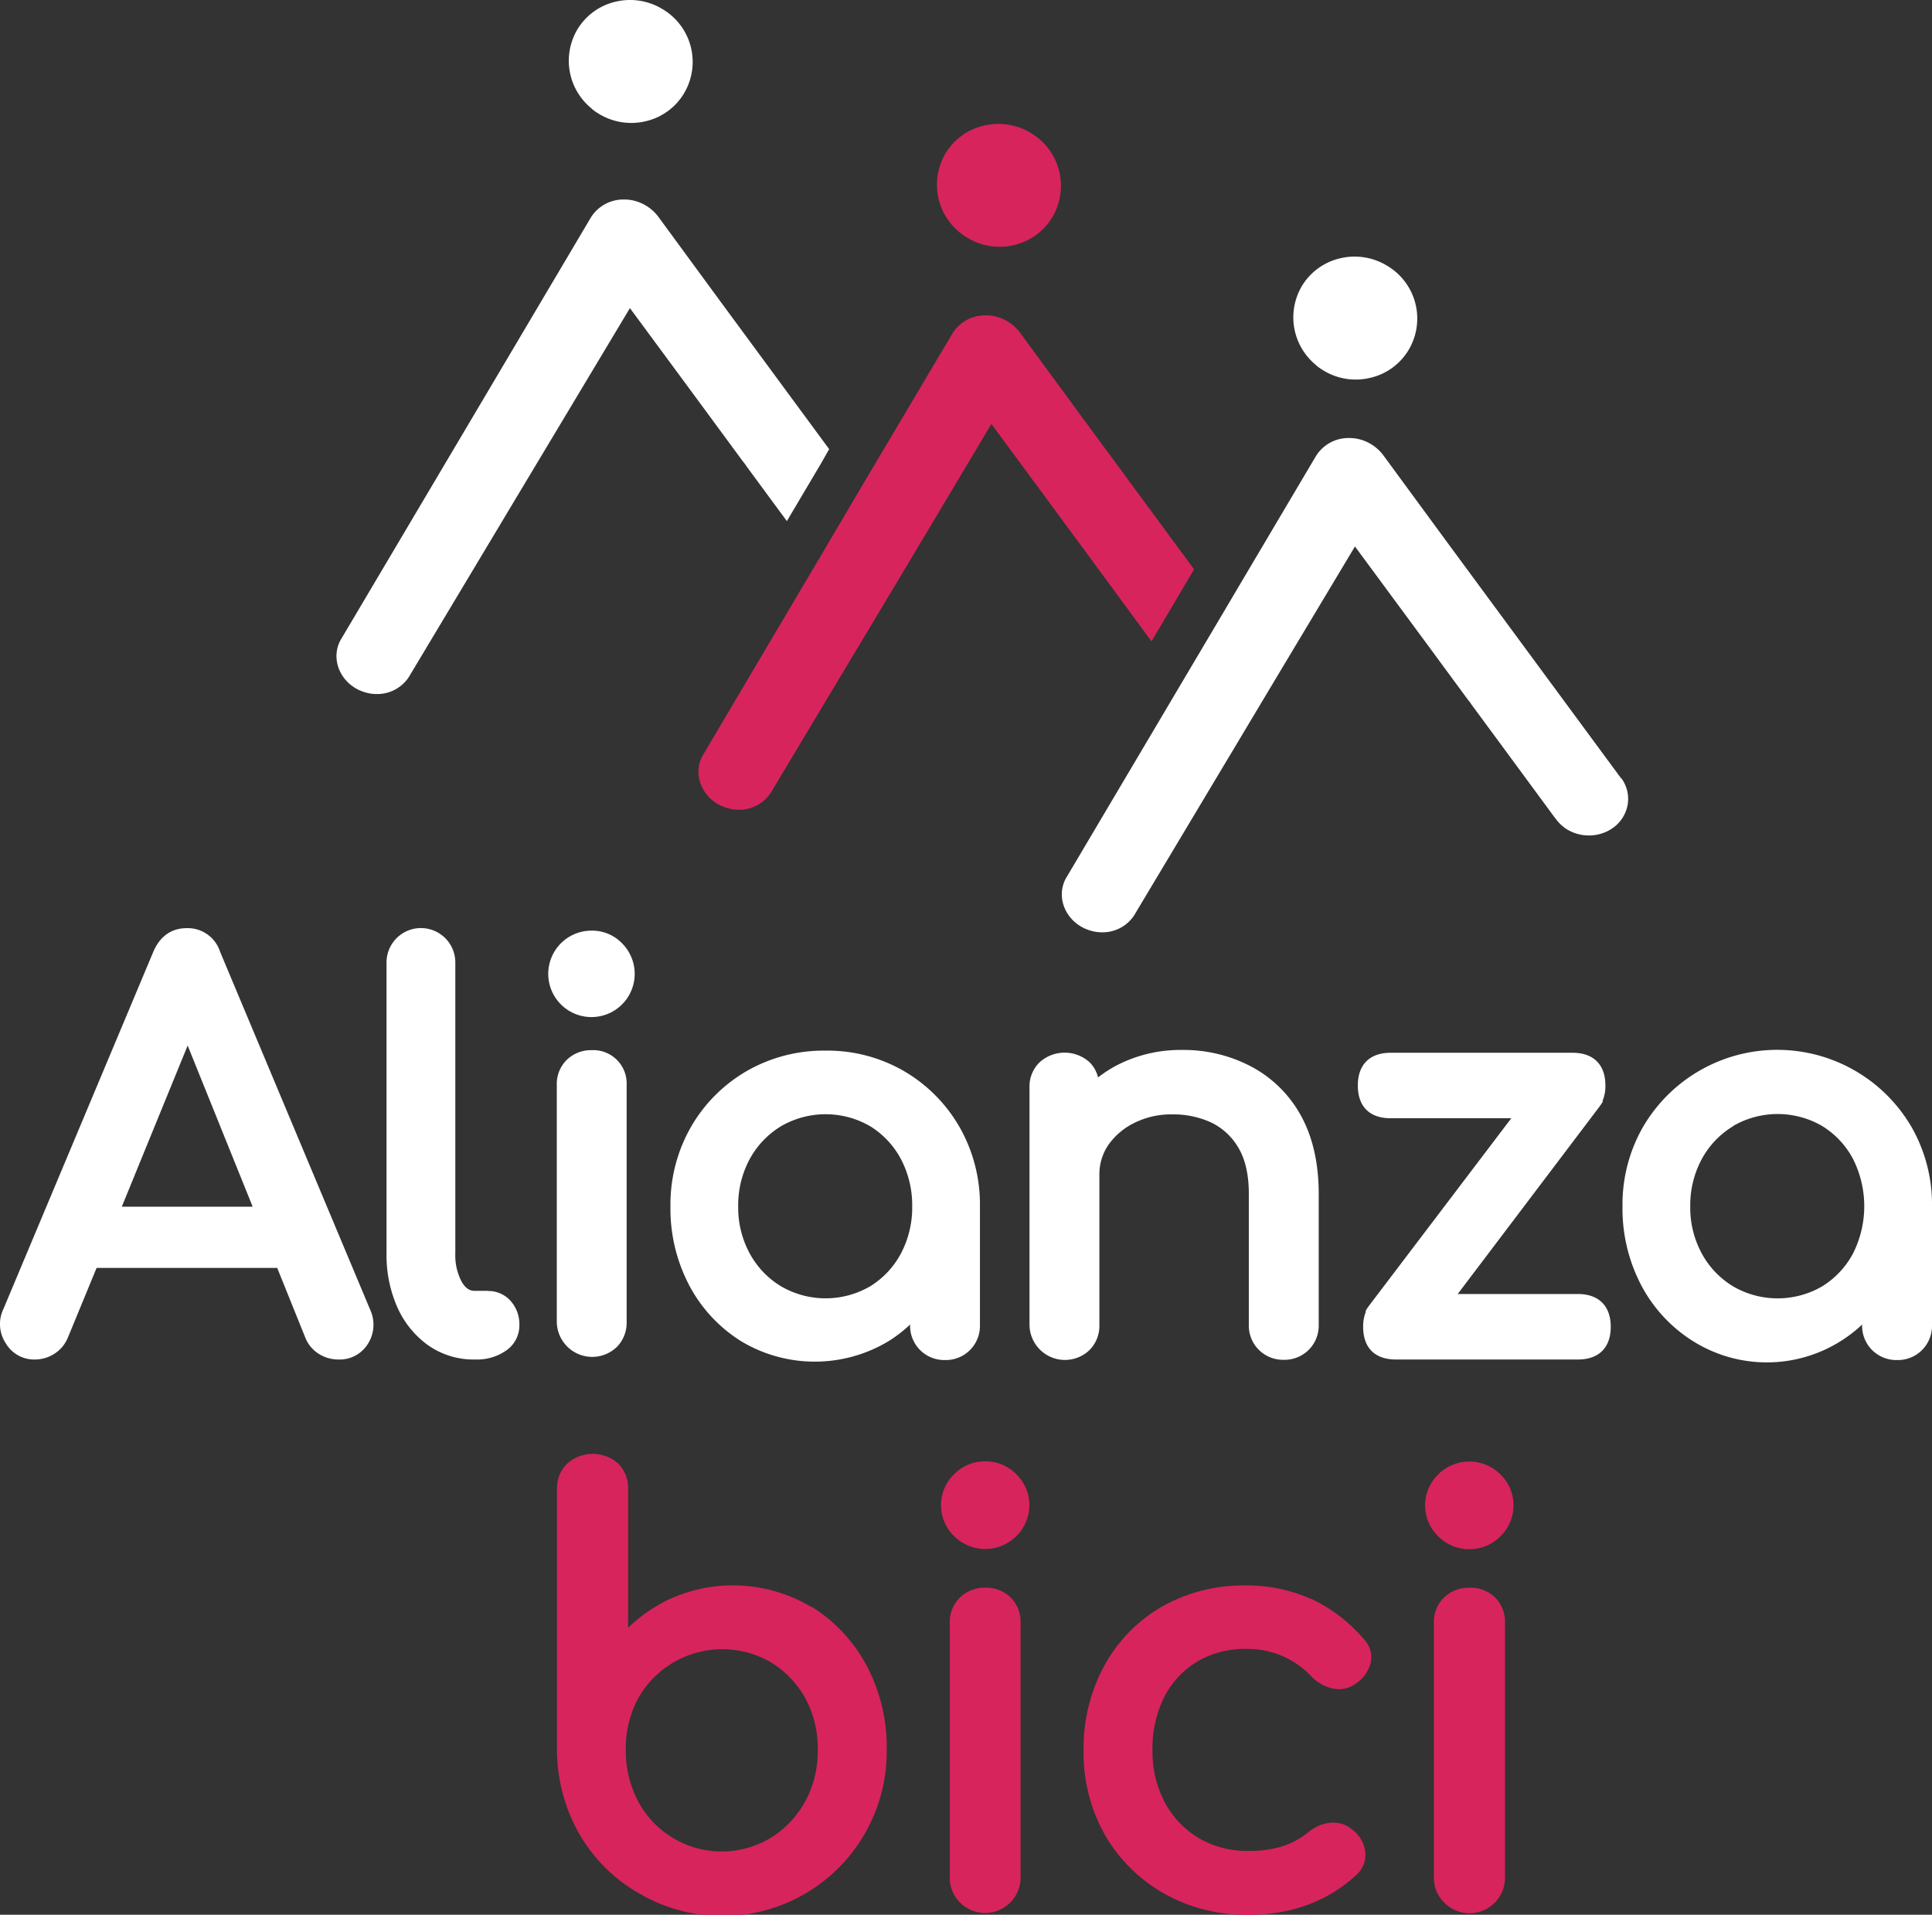
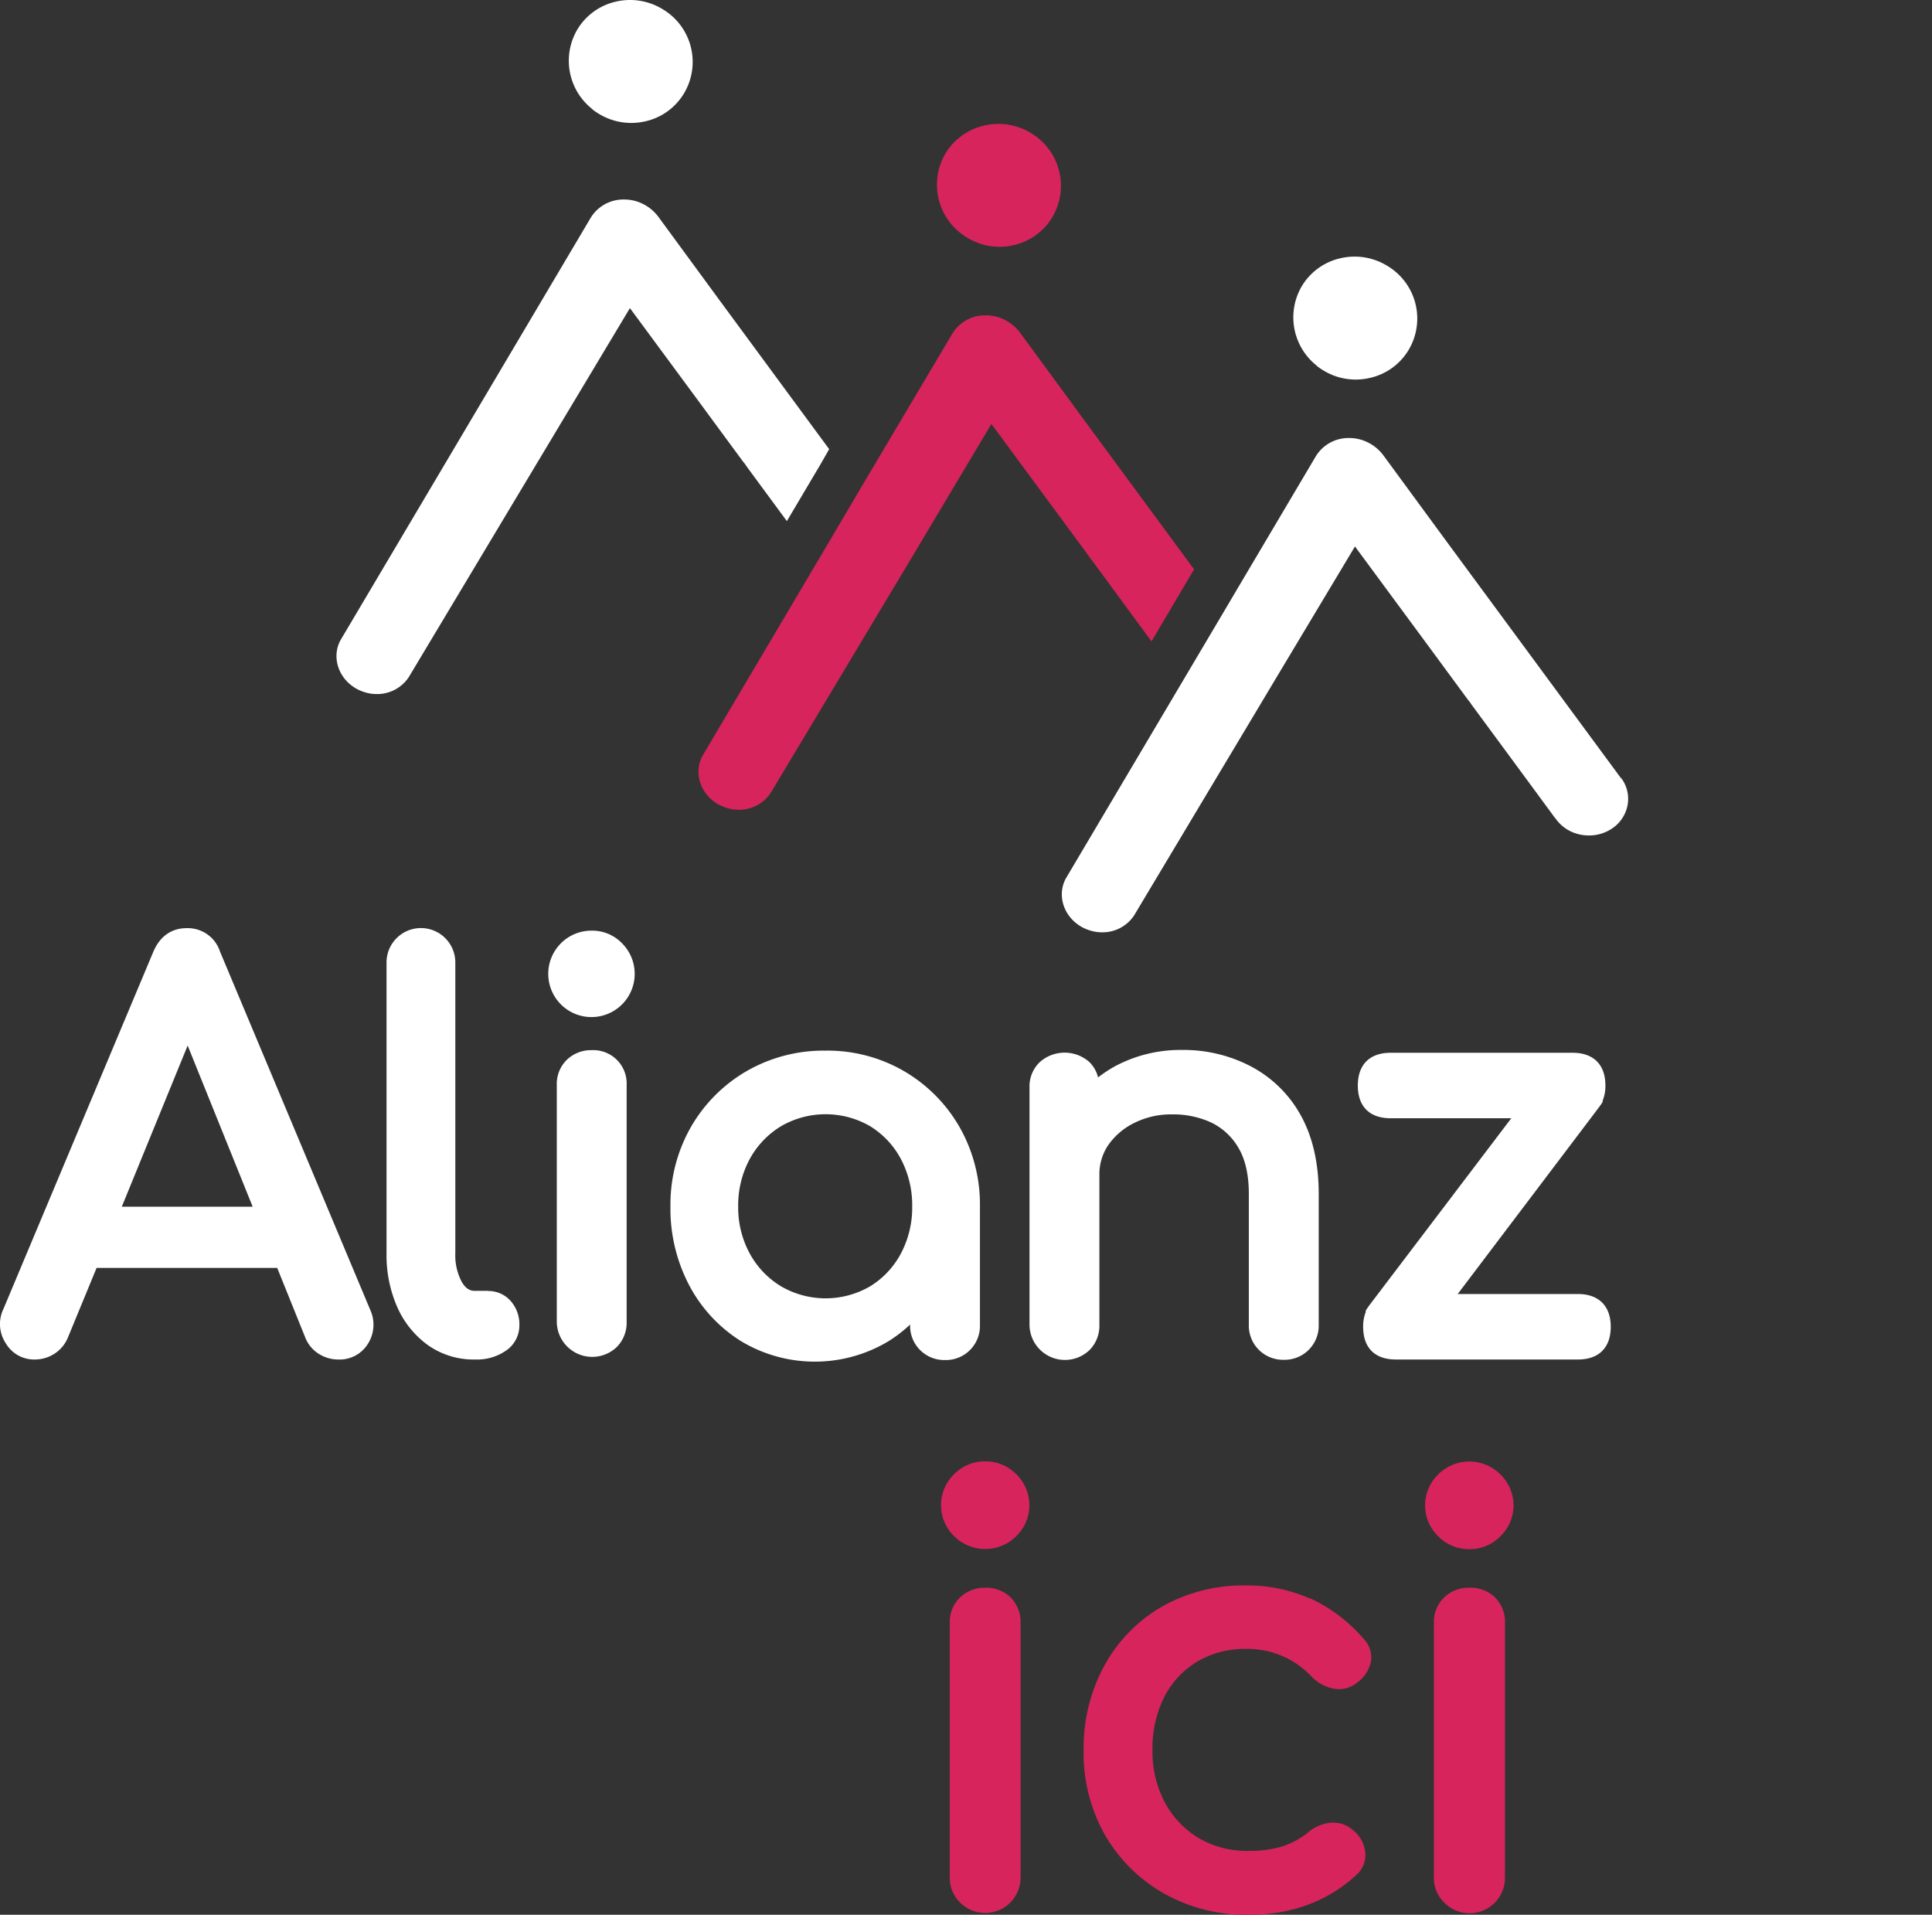
<svg xmlns="http://www.w3.org/2000/svg" id="Capa_1" data-name="Capa 1" viewBox="0 0 460 455.89">
  <rect x="0" y="0" width="460" height="455.89" fill="#333333" stroke="none" />
  <defs>
    <style>.cls-1{fill:#fff;}.cls-2{fill:#d7245d;}</style>
  </defs>
  <path class="cls-1" d="M161,48.06a13.67,13.67,0,0,0,1.57,1.09,14.79,14.79,0,0,0,11.24,1.76,14.39,14.39,0,0,0,9-6.54,14.6,14.6,0,0,0-5.07-20.14,14.85,14.85,0,0,0-11.24-1.75,14.41,14.41,0,0,0-9,6.54,14.64,14.64,0,0,0,3.51,19" transform="translate(-20 -22.06)" />
  <path class="cls-2" d="M248.7,77.55a13.67,13.67,0,0,0,1.57,1.09,14.73,14.73,0,0,0,11.23,1.75,14.4,14.4,0,0,0,9-6.53,14.62,14.62,0,0,0-5.07-20.14A14.82,14.82,0,0,0,254.15,52a14.43,14.43,0,0,0-9,6.53,14.65,14.65,0,0,0,3.51,19" transform="translate(-20 -22.06)" />
  <path class="cls-1" d="M333.52,109.17a13.67,13.67,0,0,0,1.57,1.09A14.74,14.74,0,0,0,346.33,112a14.37,14.37,0,0,0,9-6.53,14.6,14.6,0,0,0-5.07-20.14A14.85,14.85,0,0,0,339,83.58a14.44,14.44,0,0,0-9,6.54,14.65,14.65,0,0,0,3.51,19" transform="translate(-20 -22.06)" />
  <path class="cls-1" d="M217.42,129l-26.36-35.8c-.14-.2-.29-.41-.46-.63l-13.93-19A10.33,10.33,0,0,0,171.55,70a9.89,9.89,0,0,0-2.89-.44h-.31a9.11,9.11,0,0,0-7.7,4.34l-22.41,37.84-10.13,17.1-27.05,45.66c-2.15,4-.53,9.08,3.77,11.52a9.94,9.94,0,0,0,2,.85,9.55,9.55,0,0,0,2.88.44,9,9,0,0,0,7.6-4l26.18-43.7,6.65-11.09,19.84-33.1,18,24.4,3.24,4.41,5.7,7.74a8.83,8.83,0,0,1,.82,1.11l6.22,8.45,3.39,4.6,8.11-13.69Z" transform="translate(-20 -22.06)" />
  <path class="cls-2" d="M277.18,120.78c-.15-.19-.3-.41-.46-.63l-13.94-19a10.33,10.33,0,0,0-5.12-3.57,9.56,9.56,0,0,0-2.89-.44h-.31a9.13,9.13,0,0,0-7.7,4.34L225.09,138l-.74,1.27L215,155.13l-.75,1.26-27,45.65c-2.15,4-.53,9.09,3.77,11.53a11.28,11.28,0,0,0,2,.85,9.92,9.92,0,0,0,2.88.44,9,9,0,0,0,7.59-4l26.19-43.7,6.65-11.1L256.05,123l18,24.41,3.25,4.41,5.69,7.74a8.83,8.83,0,0,1,.82,1.11L290,169.1l4.17,5.67,8.86-15,1.27-2.16Z" transform="translate(-20 -22.06)" />
  <path class="cls-1" d="M406,207.39l-.31-.4-42-57-.46-.63-13.94-19a10.33,10.33,0,0,0-5.12-3.57,9.89,9.89,0,0,0-2.89-.44H341a9.12,9.12,0,0,0-7.7,4.33L315.23,161.2l-1.62,2.74L312,166.67l-10.13,17.1-1.47,2.48-1.49,2.52-25.15,42.46c-2.15,4-.53,9.08,3.77,11.52a9.94,9.94,0,0,0,2,.85,9.55,9.55,0,0,0,2.88.44,9,9,0,0,0,7.6-4L316.6,195.6,324,183.22l18.61-31.05,18,24.4,3.24,4.41,5.7,7.74a8.83,8.83,0,0,1,.82,1.11l6.23,8.45,9.83,13.35,3.72,5.06c.13.15.29.34.35.43a9.34,9.34,0,0,0,4.82,3.41,10.16,10.16,0,0,0,3,.45,9.8,9.8,0,0,0,5.37-1.57,8.62,8.62,0,0,0,3.83-5.66,8.25,8.25,0,0,0-1.46-6.36" transform="translate(-20 -22.06)" />
  <path class="cls-1" d="M72.39,248.64a8.07,8.07,0,0,0-7.94-5.59c-3.61,0-6.35,1.92-7.92,5.56L20.84,333.66a8.3,8.3,0,0,0,.51,8.19,7.83,7.83,0,0,0,7,3.9,8.62,8.62,0,0,0,4.43-1.26,8.33,8.33,0,0,0,3.37-3.93L43,323.94H86l6.69,16.6a8,8,0,0,0,3.21,3.86,8.55,8.55,0,0,0,4.6,1.35,7.9,7.9,0,0,0,7.07-3.69,8.49,8.49,0,0,0,.59-8.11Zm7.77,60.73H49L64.68,271Z" transform="translate(-20 -22.06)" />
  <path class="cls-1" d="M136.12,329.4h-3.18c-1.19,0-2.14-.68-3-2.13a13.46,13.46,0,0,1-1.53-6.81V251.22a8.19,8.19,0,1,0-16.38,0v69.24a30.71,30.71,0,0,0,2.58,12.87,22.2,22.2,0,0,0,7.35,9.05,18.85,18.85,0,0,0,11.22,3.37,12.09,12.09,0,0,0,7.32-2.13,7.21,7.21,0,0,0,3.16-6,8.36,8.36,0,0,0-2.06-5.79,7.06,7.06,0,0,0-5.49-2.39" transform="translate(-20 -22.06)" />
  <path class="cls-1" d="M160.88,243.64a10.29,10.29,0,1,0,7.21,3,9.86,9.86,0,0,0-7.21-3" transform="translate(-20 -22.06)" />
  <path class="cls-1" d="M160.88,272.1a8.23,8.23,0,0,0-5.91,2.29,8,8,0,0,0-2.4,6v56.43a8.44,8.44,0,0,0,14.34,5.9,8.19,8.19,0,0,0,2.29-5.9V280.4a7.94,7.94,0,0,0-8.32-8.3" transform="translate(-20 -22.06)" />
  <path class="cls-1" d="M235.26,277.1a36.31,36.31,0,0,0-18.72-4.89,36.78,36.78,0,0,0-18.78,4.88,36.27,36.27,0,0,0-13.24,13.28,37.23,37.23,0,0,0-4.89,18.93,39.25,39.25,0,0,0,4.48,18.81,34.86,34.86,0,0,0,12.27,13.24,34.07,34.07,0,0,0,35.24,0,32.92,32.92,0,0,0,5.07-3.92v.15a8.13,8.13,0,0,0,8.31,8.3,8.12,8.12,0,0,0,8.32-8.3V309.3a37.22,37.22,0,0,0-4.88-18.93,36.31,36.31,0,0,0-13.18-13.27m1.93,32.2a23.35,23.35,0,0,1-2.7,11.24,20.41,20.41,0,0,1-7.34,7.8,21.09,21.09,0,0,1-21.16,0,20.62,20.62,0,0,1-7.47-7.81,22.86,22.86,0,0,1-2.76-11.22A23.15,23.15,0,0,1,198.52,298a20.69,20.69,0,0,1,7.47-7.81,21.16,21.16,0,0,1,21.16,0,20.44,20.44,0,0,1,7.34,7.81,23.6,23.6,0,0,1,2.7,11.36" transform="translate(-20 -22.06)" />
  <path class="cls-1" d="M318,276.05h0a34.44,34.44,0,0,0-16.56-4,33,33,0,0,0-16,3.9,31.49,31.49,0,0,0-4,2.64,7.66,7.66,0,0,0-2-3.6,8.87,8.87,0,0,0-11.92,0,8,8,0,0,0-2.4,6v56.56a8.44,8.44,0,0,0,14.34,5.9,8.2,8.2,0,0,0,2.3-5.9V301.82a12.34,12.34,0,0,1,2.2-7.25,16.27,16.27,0,0,1,6.18-5.18,19.49,19.49,0,0,1,8.83-2,21.57,21.57,0,0,1,9.55,2,15.09,15.09,0,0,1,6.41,6.07c1.6,2.74,2.41,6.4,2.41,10.86v31.2a8.13,8.13,0,0,0,8.32,8.3,8.12,8.12,0,0,0,8.32-8.3v-31.2c0-7.29-1.43-13.56-4.24-18.64A28.91,28.91,0,0,0,318,276.05" transform="translate(-20 -22.06)" />
  <path class="cls-1" d="M395.7,330.16H367.07l33.66-44.49.57-.79.35-.62-.09-.08a9.26,9.26,0,0,0,.68-3.66c0-5-2.85-7.8-7.81-7.8H351.1c-5,0-7.81,2.84-7.81,7.8s2.77,7.79,7.81,7.79h28.73l-33.77,44.5-.59.82-.36.64.1.08a9.41,9.41,0,0,0-.65,3.61c0,5,2.77,7.79,7.81,7.79H395.7c5,0,7.81-2.84,7.81-7.79s-2.85-7.8-7.81-7.8" transform="translate(-20 -22.06)" />
-   <path class="cls-1" d="M475.11,290.37a37,37,0,0,0-63.91,0,37.1,37.1,0,0,0-4.89,18.93,39.25,39.25,0,0,0,4.48,18.81,34.83,34.83,0,0,0,12.26,13.24,33.07,33.07,0,0,0,40.31-3.92v.15a8.13,8.13,0,0,0,8.32,8.3,8.12,8.12,0,0,0,8.32-8.3V309.3a37.13,37.13,0,0,0-4.89-18.93m-42.44-.23a21.14,21.14,0,0,1,21.15,0,20.39,20.39,0,0,1,7.35,7.81,25,25,0,0,1,0,22.6,20.44,20.44,0,0,1-7.35,7.8,21.08,21.08,0,0,1-21.15,0,20.62,20.62,0,0,1-7.47-7.81,22.86,22.86,0,0,1-2.76-11.22A23.15,23.15,0,0,1,425.2,298a20.55,20.55,0,0,1,7.47-7.81" transform="translate(-20 -22.06)" />
-   <path class="cls-2" d="M213.28,404.74A36.41,36.41,0,0,0,179,403a37.78,37.78,0,0,0-8.67,5.89l-.78.71v-33a8.22,8.22,0,0,0-2.35-6.06,9.11,9.11,0,0,0-12.15,0,8.12,8.12,0,0,0-2.43,6.08v62a40.57,40.57,0,0,0,5.26,20,38.25,38.25,0,0,0,14,14.07,39.13,39.13,0,0,0,59.24-34.1,41.39,41.39,0,0,0-4.77-19.94,37,37,0,0,0-13.05-14M211.68,451a22.91,22.91,0,0,1-8.18,8.64A22.53,22.53,0,0,1,172,451.05a25.74,25.74,0,0,1-3-12.37,25.17,25.17,0,0,1,3-12.36,23,23,0,0,1,31.51-8.49,23,23,0,0,1,8.19,8.5,24.89,24.89,0,0,1,3,12.35,25.25,25.25,0,0,1-3,12.35" transform="translate(-20 -22.06)" />
  <path class="cls-2" d="M254.57,400.09a8.39,8.39,0,0,0-6,2.32,8.05,8.05,0,0,0-2.43,6.08V469a8.15,8.15,0,0,0,2.41,6A8.43,8.43,0,0,0,263,469V408.49a8.25,8.25,0,0,0-2.35-6.07,8.33,8.33,0,0,0-6.11-2.33" transform="translate(-20 -22.06)" />
  <path class="cls-2" d="M254.57,370a10.23,10.23,0,0,0-7.42,3.08,10.28,10.28,0,0,0,0,14.71,10.48,10.48,0,0,0,14.84,0,10.28,10.28,0,0,0,0-14.71,10.23,10.23,0,0,0-7.42-3.08" transform="translate(-20 -22.06)" />
  <path class="cls-2" d="M332.08,402.74a36.94,36.94,0,0,0-15.42-3.19,39.4,39.4,0,0,0-19.94,5A36.43,36.43,0,0,0,283,418.52a41,41,0,0,0-5,20.29,39.7,39.7,0,0,0,5,20,37.69,37.69,0,0,0,14,14,39.87,39.87,0,0,0,20.28,5.16c10.21,0,18.87-3.21,25.73-9.55a6.41,6.41,0,0,0,2.05-5.47A7.87,7.87,0,0,0,342,457.7a6.86,6.86,0,0,0-4.52-1.67l-.68,0a9.83,9.83,0,0,0-5.33,2.3,19,19,0,0,1-6.16,3.34,26.52,26.52,0,0,1-8,1.08,22.73,22.73,0,0,1-12-3.11,22.08,22.08,0,0,1-8-8.49,25.77,25.77,0,0,1-2.91-12.37A27.26,27.26,0,0,1,297.26,426a21,21,0,0,1,7.82-8.34,22.23,22.23,0,0,1,11.58-3,20.85,20.85,0,0,1,15.68,6.65,9.88,9.88,0,0,0,5,2.77,7.9,7.9,0,0,0,1.5.16,6.69,6.69,0,0,0,3.92-1.29,8.54,8.54,0,0,0,3.58-4.93,6.23,6.23,0,0,0-1.68-5.77,37.24,37.24,0,0,0-12.56-9.56" transform="translate(-20 -22.06)" />
  <path class="cls-2" d="M369.83,390.91a10.2,10.2,0,0,0,7.42-3.08,10.25,10.25,0,0,0,0-14.71,10.47,10.47,0,0,0-14.83,0,10.25,10.25,0,0,0,0,14.71,10.21,10.21,0,0,0,7.41,3.08" transform="translate(-20 -22.06)" />
  <path class="cls-2" d="M369.83,400.09a8.42,8.42,0,0,0-6,2.32,8.1,8.1,0,0,0-2.43,6.08V469a8.12,8.12,0,0,0,2.42,6,8.43,8.43,0,0,0,14.51-6V408.49a8.21,8.21,0,0,0-2.35-6.07,8.34,8.34,0,0,0-6.12-2.33" transform="translate(-20 -22.06)" />
</svg>